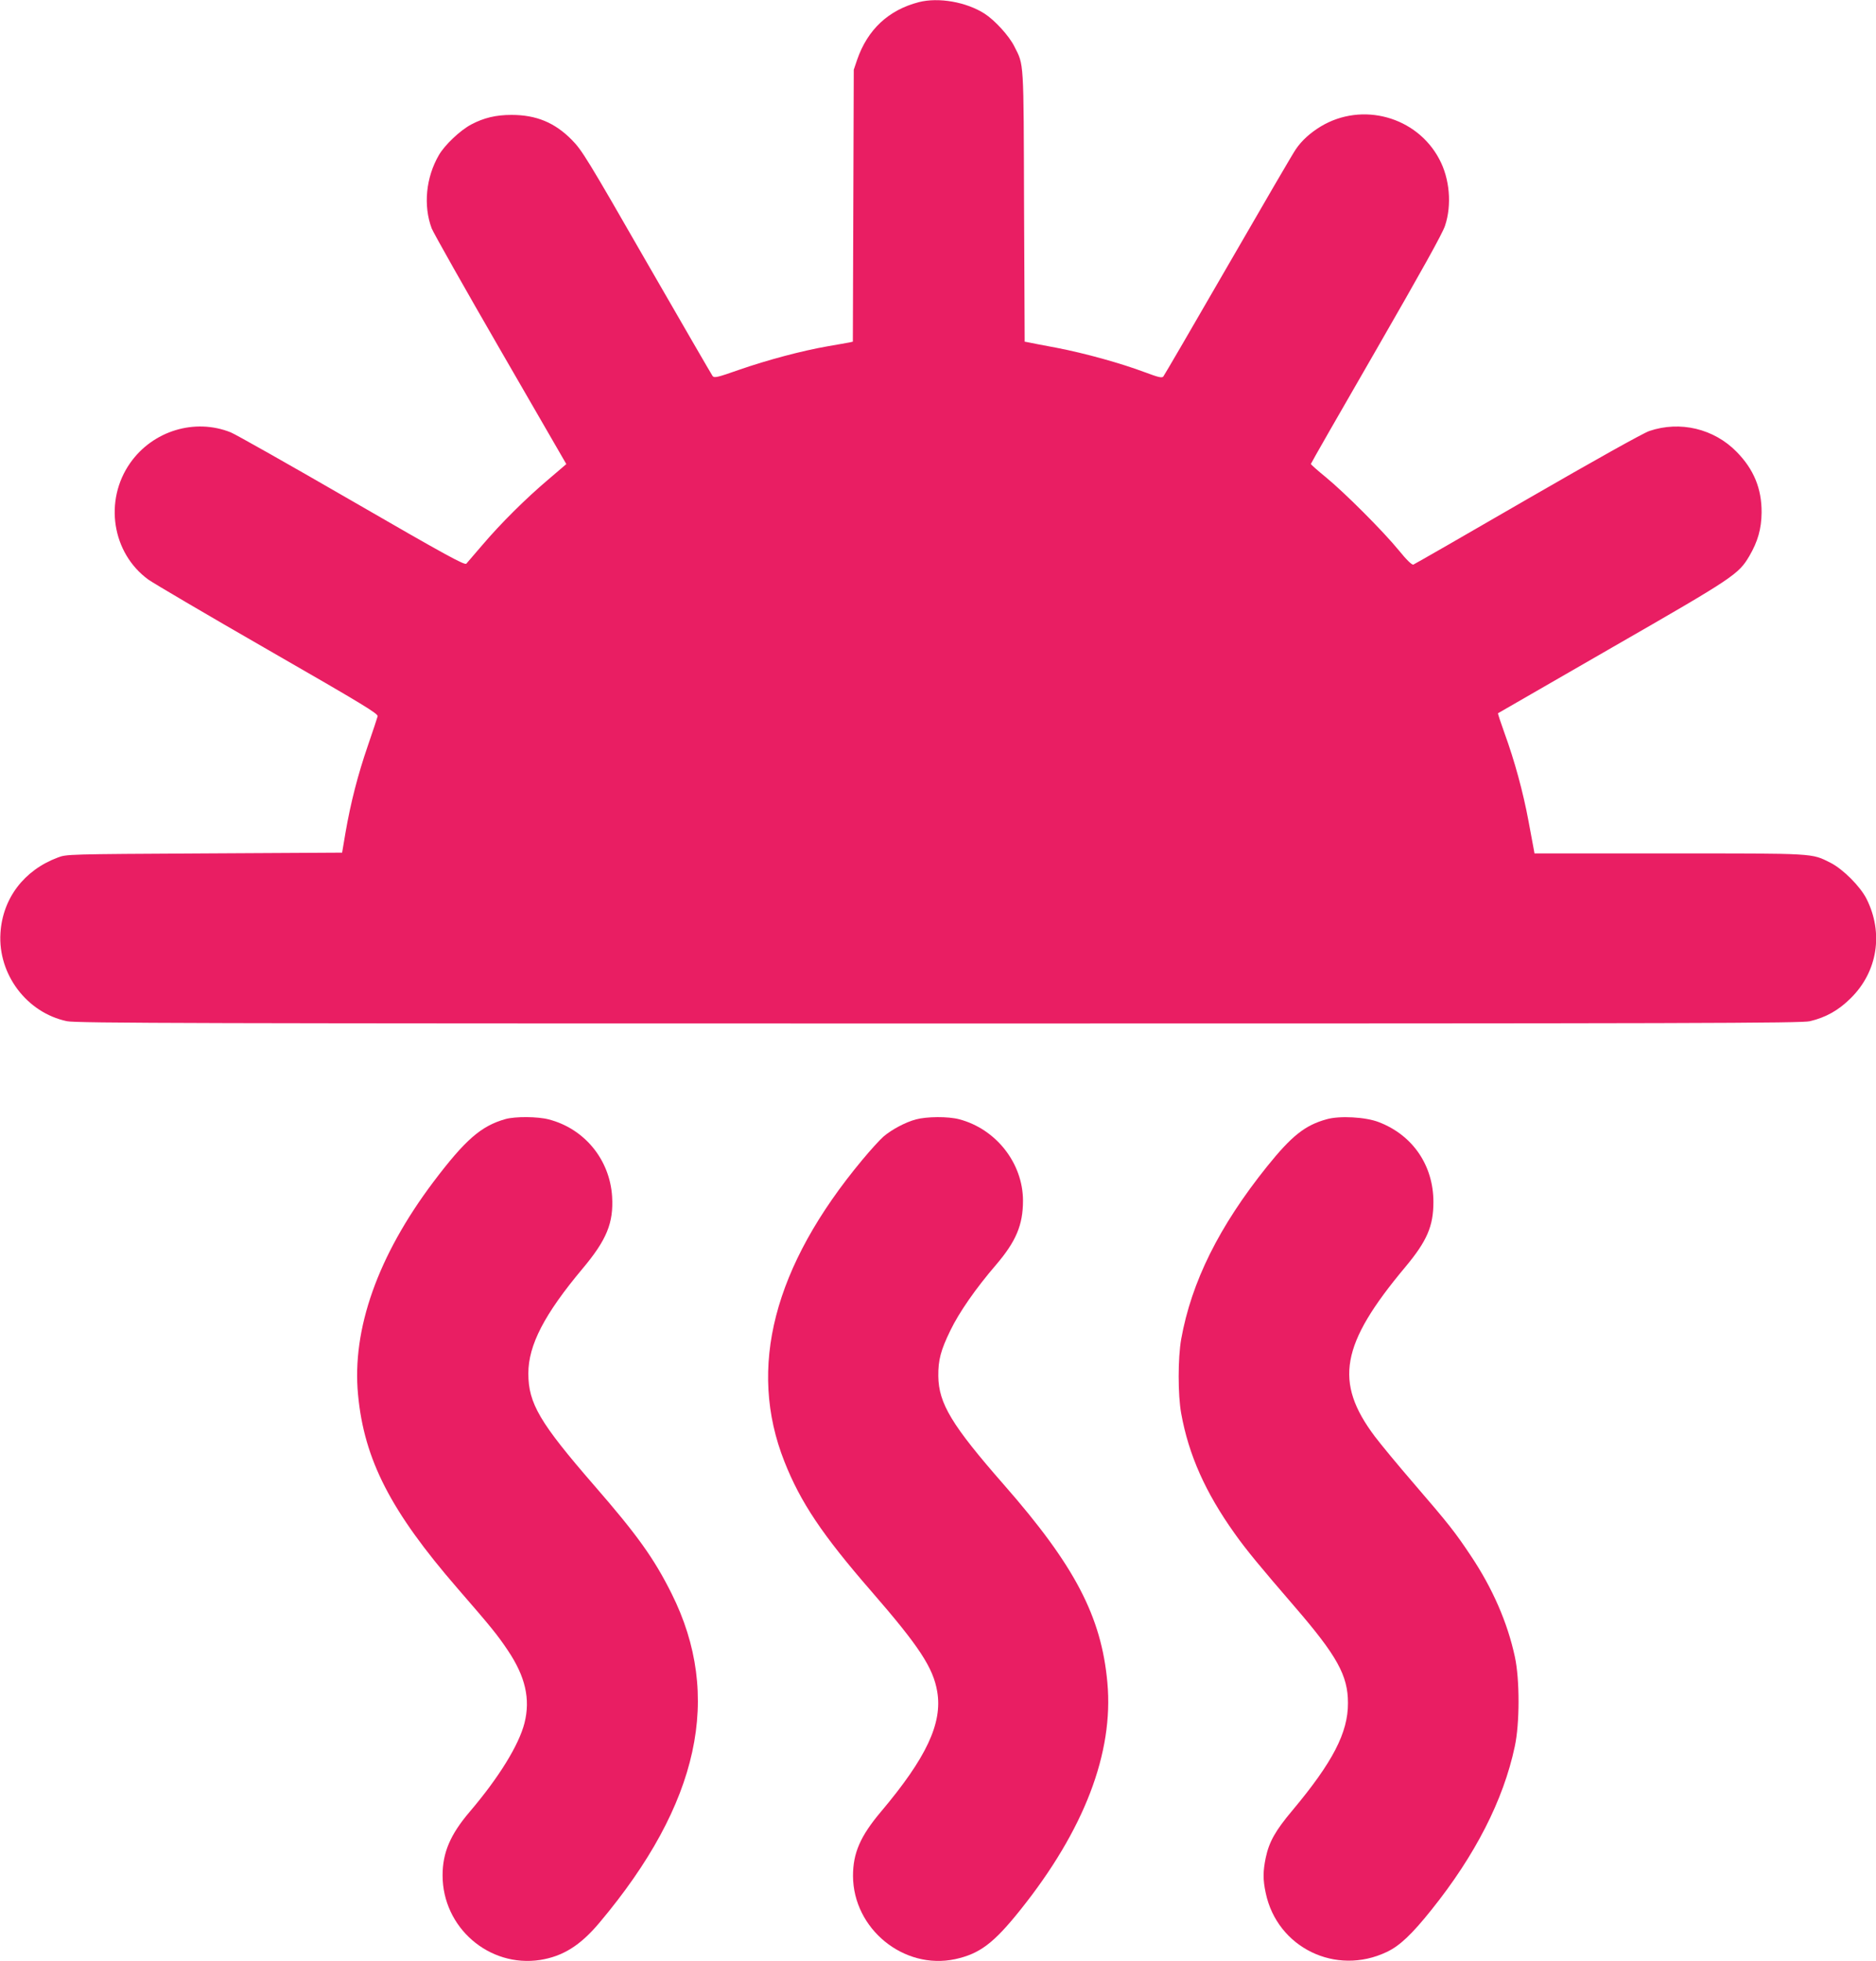
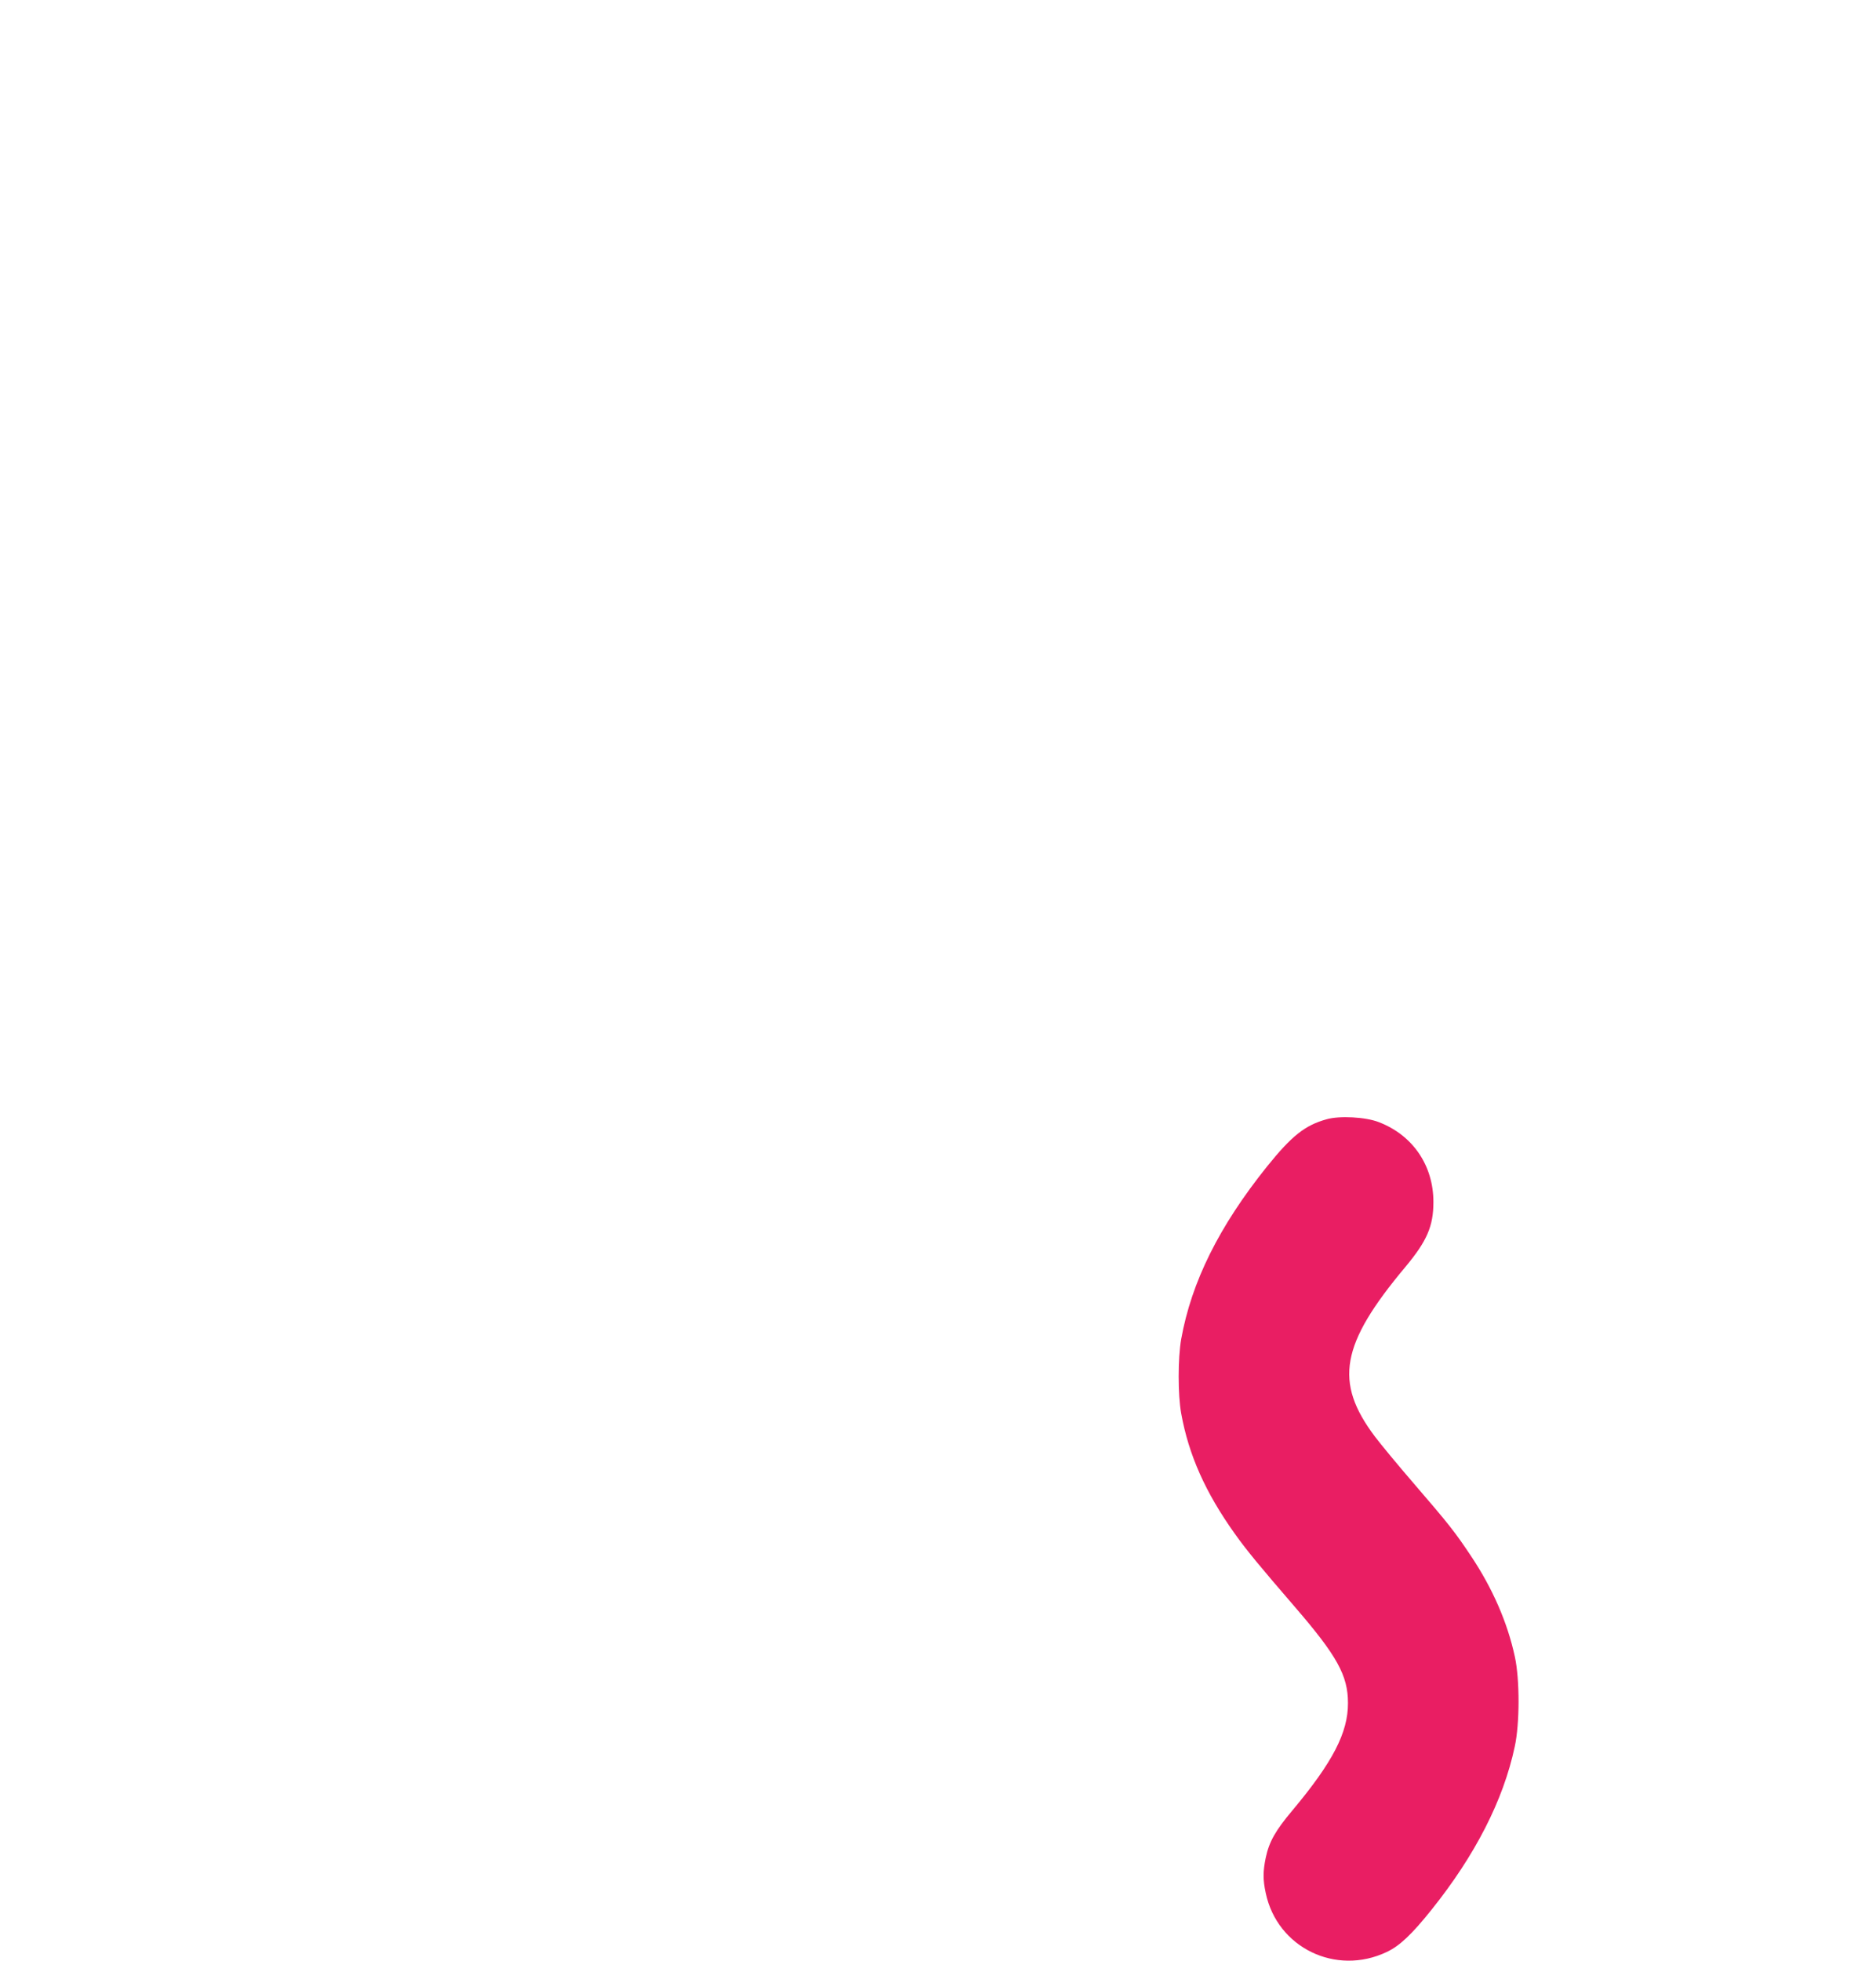
<svg xmlns="http://www.w3.org/2000/svg" version="1.0" width="1225pt" height="1280pt" viewBox="0 0 1225 1280" preserveAspectRatio="xMidYMid meet">
  <g transform="translate(0,1280) scale(0.1,-0.1)" fill="#e91e63" stroke="none">
-     <path d="M6000 12786 c-198 -51 -335 -179 -403 -376 l-22 -65 -3 -887 -3 -888 -22 -5 c-12 -2 -76 -14 -142 -25 -166 -29 -390 -88 -580 -154 -142 -50 -161 -54 -172 -40 -6 8 -200 343 -430 742 -387 674 -423 732 -488 798 -112 114 -233 164 -395 164 -102 0 -181 -19 -264 -63 -71 -38 -171 -132 -210 -199 -85 -146 -103 -330 -47 -479 12 -30 214 -388 450 -796 l429 -742 -117 -100 c-148 -125 -312 -288 -431 -428 -51 -59 -98 -114 -105 -122 -11 -11 -133 55 -747 410 -403 233 -759 434 -791 447 -234 94 -509 11 -657 -200 -172 -245 -119 -588 119 -761 32 -23 382 -229 779 -457 623 -358 722 -418 718 -435 -3 -11 -31 -97 -64 -192 -65 -189 -112 -371 -146 -568 l-22 -130 -900 -5 c-896 -5 -899 -5 -957 -27 -221 -83 -360 -267 -374 -493 -17 -269 172 -520 434 -575 59 -13 850 -15 5693 -15 4997 0 5632 2 5689 15 105 25 188 72 267 151 175 173 214 426 102 648 -41 81 -154 194 -235 235 -126 63 -91 61 -1055 61 l-878 0 -4 23 c-2 12 -18 97 -35 188 -35 189 -91 394 -157 575 -25 69 -44 127 -42 129 2 1 336 194 743 428 799 459 827 478 898 598 55 94 79 177 80 284 1 156 -51 282 -163 396 -148 151 -369 204 -570 136 -39 -13 -356 -190 -796 -444 -402 -233 -737 -425 -745 -428 -9 -3 -43 29 -94 92 -103 126 -352 375 -477 478 -54 44 -98 83 -98 87 0 4 192 339 426 744 296 514 433 759 450 811 45 135 31 307 -38 435 -147 277 -503 375 -773 213 -69 -42 -125 -92 -164 -150 -16 -22 -214 -362 -441 -755 -227 -393 -418 -721 -424 -728 -10 -10 -33 -4 -119 28 -160 60 -391 124 -577 160 -91 17 -175 33 -187 36 l-22 4 -4 883 c-3 967 0 919 -64 1045 -34 68 -126 169 -194 213 -119 76 -300 108 -429 75z" />
-     <path d="M3300 5496 c-159 -45 -262 -135 -470 -410 -363 -482 -533 -961 -492 -1389 40 -424 213 -760 648 -1262 224 -258 262 -305 331 -408 114 -170 147 -316 108 -472 -36 -143 -167 -356 -358 -580 -127 -149 -177 -267 -177 -415 0 -340 303 -603 637 -552 150 24 263 95 388 244 652 775 805 1479 470 2148 -115 230 -224 382 -505 705 -355 409 -430 535 -430 731 0 185 105 387 354 684 158 188 203 299 193 470 -15 242 -181 444 -414 504 -72 19 -219 20 -283 2z" />
-     <path d="M5981 5494 c-68 -18 -158 -66 -212 -112 -23 -20 -86 -89 -139 -153 -579 -695 -750 -1357 -508 -1968 105 -266 247 -478 567 -846 313 -360 405 -500 431 -656 35 -206 -71 -432 -368 -784 -134 -159 -182 -269 -182 -418 1 -346 331 -615 666 -544 161 35 252 103 427 322 417 521 610 1026 568 1483 -39 432 -213 764 -676 1292 -340 388 -426 530 -428 709 -1 105 16 168 78 296 58 120 165 274 299 430 130 152 176 260 176 418 0 245 -176 469 -417 532 -72 19 -211 18 -282 -1z" />
    <path d="M8663 5495 c-142 -39 -229 -109 -390 -309 -313 -390 -493 -753 -560 -1126 -22 -125 -22 -364 0 -485 49 -271 158 -516 350 -785 76 -107 163 -212 389 -474 279 -323 350 -451 350 -631 1 -193 -100 -387 -362 -700 -112 -133 -153 -206 -175 -310 -18 -88 -19 -142 0 -230 75 -357 458 -543 790 -385 85 40 164 115 292 275 285 355 470 716 544 1065 33 150 33 439 1 586 -48 224 -146 448 -287 659 -104 156 -144 207 -375 475 -102 118 -215 255 -252 304 -268 356 -224 602 198 1106 142 170 184 267 184 425 0 239 -135 436 -356 521 -86 34 -257 43 -341 19z" />
  </g>
</svg>